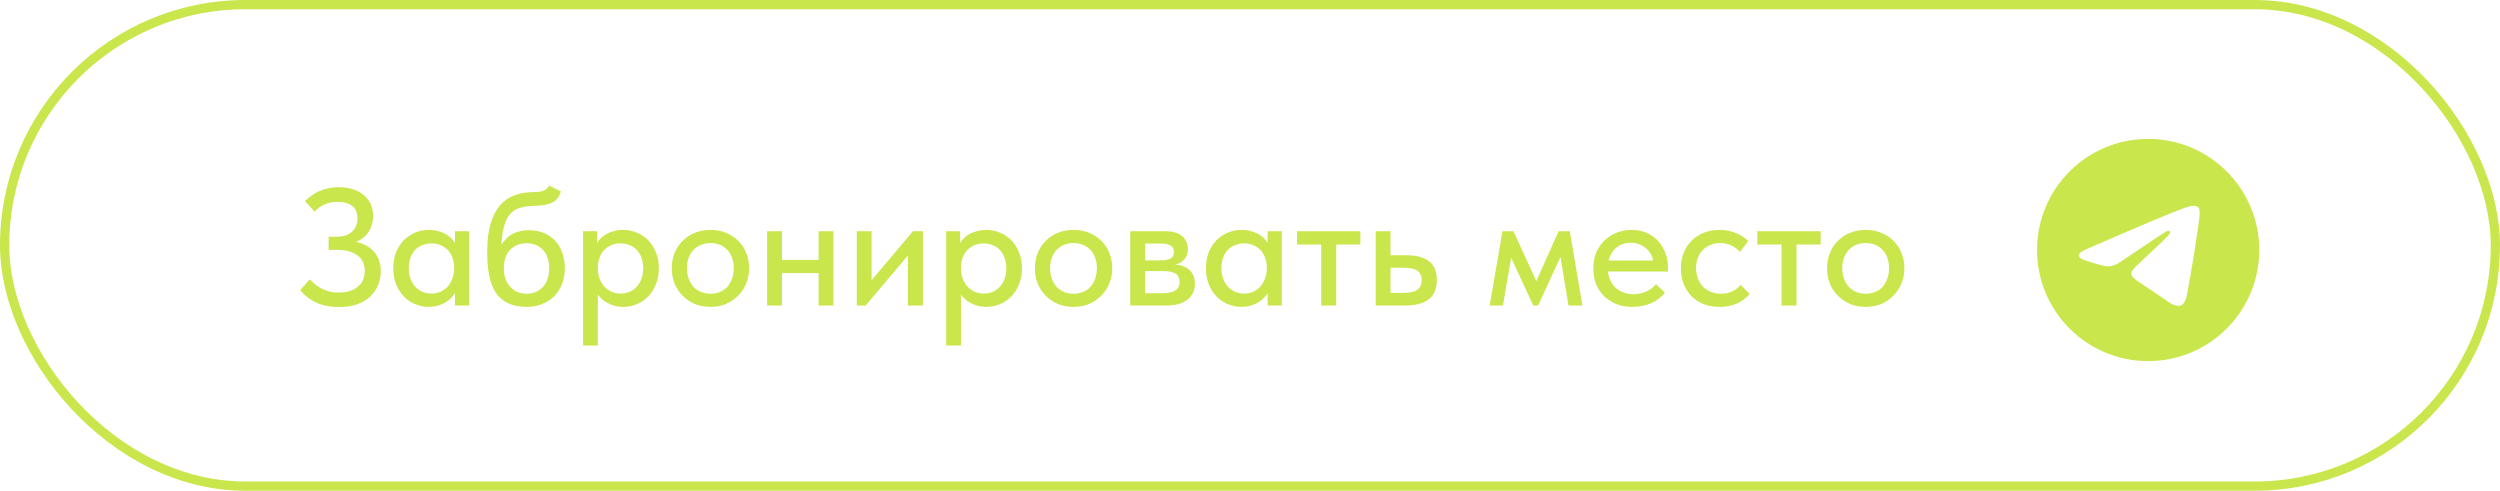
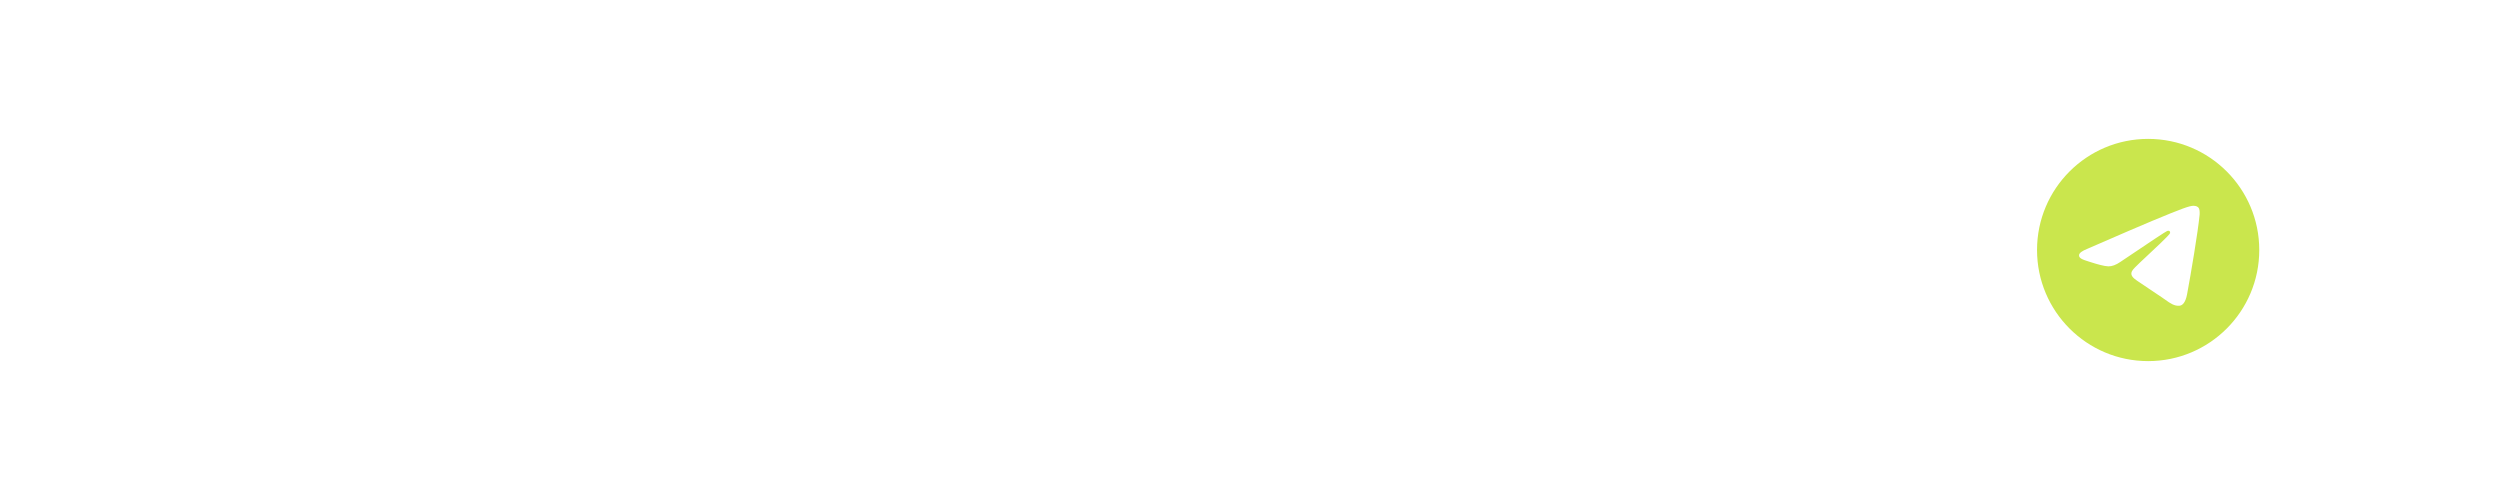
<svg xmlns="http://www.w3.org/2000/svg" width="270" height="53" viewBox="0 0 270 53" fill="none">
-   <rect x="0.5" y="0.5" width="269" height="52" rx="26" stroke="#CAE64D" />
  <g clip-path="url(#clip0_814_400)">
    <path fill-rule="evenodd" clip-rule="evenodd" d="M244 27C244 33.627 238.627 39 232 39C225.373 39 220 33.627 220 27C220 20.373 225.373 15 232 15C238.627 15 244 20.373 244 27ZM232.43 23.859C231.263 24.344 228.93 25.349 225.432 26.873C224.864 27.099 224.566 27.32 224.539 27.536C224.493 27.901 224.951 28.045 225.573 28.241C225.658 28.268 225.746 28.295 225.836 28.325C226.449 28.524 227.273 28.757 227.701 28.766C228.09 28.774 228.524 28.614 229.003 28.285C232.271 26.079 233.958 24.964 234.064 24.94C234.139 24.923 234.243 24.901 234.313 24.964C234.383 25.026 234.376 25.144 234.369 25.176C234.323 25.369 232.528 27.038 231.599 27.902C231.31 28.171 231.104 28.362 231.062 28.406C230.968 28.503 230.872 28.596 230.78 28.685C230.211 29.233 229.784 29.645 230.804 30.317C231.294 30.64 231.686 30.907 232.077 31.173C232.504 31.464 232.93 31.754 233.482 32.116C233.622 32.208 233.756 32.303 233.887 32.397C234.384 32.751 234.831 33.069 235.383 33.019C235.703 32.989 236.034 32.688 236.203 31.788C236.6 29.663 237.382 25.058 237.562 23.161C237.578 22.995 237.558 22.782 237.542 22.689C237.526 22.595 237.493 22.462 237.371 22.364C237.228 22.247 237.006 22.222 236.906 22.224C236.455 22.232 235.763 22.473 232.43 23.859Z" fill="#CAE64D" />
  </g>
-   <path d="M36.608 33.162C35.696 33.162 34.886 33.006 34.178 32.694C33.482 32.37 32.894 31.92 32.414 31.344L33.458 30.174C33.626 30.342 33.806 30.51 33.998 30.678C34.19 30.846 34.412 30.996 34.664 31.128C34.916 31.26 35.198 31.374 35.51 31.47C35.822 31.554 36.17 31.596 36.554 31.596C37.01 31.596 37.412 31.542 37.76 31.434C38.108 31.326 38.402 31.17 38.642 30.966C38.894 30.762 39.08 30.516 39.2 30.228C39.332 29.94 39.398 29.616 39.398 29.256C39.398 28.932 39.338 28.632 39.218 28.356C39.11 28.08 38.936 27.846 38.696 27.654C38.456 27.45 38.15 27.288 37.778 27.168C37.406 27.048 36.962 26.988 36.446 26.988H35.492V25.566H36.338C36.686 25.566 36.998 25.524 37.274 25.44C37.562 25.344 37.802 25.212 37.994 25.044C38.198 24.864 38.348 24.654 38.444 24.414C38.552 24.174 38.606 23.898 38.606 23.586C38.606 23.286 38.558 23.028 38.462 22.812C38.378 22.584 38.24 22.398 38.048 22.254C37.868 22.098 37.64 21.984 37.364 21.912C37.1 21.84 36.788 21.804 36.428 21.804C36.188 21.804 35.96 21.822 35.744 21.858C35.528 21.894 35.318 21.96 35.114 22.056C34.91 22.14 34.712 22.248 34.52 22.38C34.328 22.512 34.142 22.668 33.962 22.848L32.936 21.714C33.116 21.546 33.32 21.372 33.548 21.192C33.788 21.012 34.052 20.85 34.34 20.706C34.64 20.562 34.97 20.448 35.33 20.364C35.702 20.268 36.104 20.22 36.536 20.22C37.148 20.22 37.688 20.298 38.156 20.454C38.624 20.61 39.014 20.826 39.326 21.102C39.638 21.366 39.878 21.69 40.046 22.074C40.214 22.458 40.298 22.878 40.298 23.334C40.298 23.73 40.232 24.102 40.1 24.45C39.98 24.798 39.8 25.104 39.56 25.368C39.32 25.62 39.032 25.836 38.696 26.016C38.372 26.196 38.006 26.322 37.598 26.394L37.67 26.034C38.126 26.046 38.558 26.124 38.966 26.268C39.386 26.4 39.752 26.598 40.064 26.862C40.388 27.126 40.646 27.462 40.838 27.87C41.03 28.266 41.126 28.728 41.126 29.256C41.126 29.808 41.024 30.324 40.82 30.804C40.628 31.284 40.34 31.698 39.956 32.046C39.584 32.394 39.116 32.67 38.552 32.874C38 33.066 37.352 33.162 36.608 33.162ZM49.135 33V31.002L49.045 30.732V27.33L49.135 27.204V24.972H50.665V27.204V27.33V33H49.135ZM46.309 33.144C45.805 33.144 45.319 33.048 44.851 32.856C44.383 32.664 43.975 32.388 43.627 32.028C43.279 31.668 42.997 31.23 42.781 30.714C42.577 30.198 42.475 29.622 42.475 28.986C42.475 28.35 42.571 27.78 42.763 27.276C42.967 26.76 43.243 26.322 43.591 25.962C43.951 25.602 44.359 25.326 44.815 25.134C45.283 24.93 45.781 24.828 46.309 24.828C46.741 24.828 47.131 24.888 47.479 25.008C47.839 25.116 48.151 25.266 48.415 25.458C48.679 25.65 48.889 25.866 49.045 26.106C49.213 26.334 49.309 26.568 49.333 26.808V28.86H49.045C49.045 28.524 48.991 28.2 48.883 27.888C48.775 27.564 48.619 27.288 48.415 27.06C48.211 26.832 47.953 26.646 47.641 26.502C47.341 26.358 46.999 26.286 46.615 26.286C46.267 26.286 45.943 26.346 45.643 26.466C45.343 26.574 45.079 26.742 44.851 26.97C44.635 27.198 44.461 27.48 44.329 27.816C44.209 28.152 44.149 28.536 44.149 28.968C44.149 29.376 44.209 29.748 44.329 30.084C44.449 30.42 44.617 30.708 44.833 30.948C45.049 31.188 45.307 31.374 45.607 31.506C45.907 31.638 46.231 31.704 46.579 31.704C46.975 31.704 47.323 31.632 47.623 31.488C47.935 31.332 48.193 31.134 48.397 30.894C48.601 30.642 48.757 30.354 48.865 30.03C48.985 29.706 49.045 29.376 49.045 29.04H49.423V30.948C49.363 31.248 49.237 31.53 49.045 31.794C48.865 32.058 48.637 32.292 48.361 32.496C48.097 32.688 47.785 32.844 47.425 32.964C47.077 33.084 46.705 33.144 46.309 33.144ZM56.92 33.144C56.128 33.144 55.456 33.018 54.904 32.766C54.352 32.514 53.908 32.142 53.572 31.65C53.236 31.146 52.99 30.522 52.834 29.778C52.69 29.034 52.618 28.176 52.618 27.204C52.618 25.968 52.744 24.942 52.996 24.126C53.248 23.298 53.596 22.632 54.04 22.128C54.496 21.624 55.03 21.27 55.642 21.066C56.266 20.85 56.938 20.742 57.658 20.742C57.886 20.742 58.084 20.73 58.252 20.706C58.42 20.682 58.57 20.646 58.702 20.598C58.834 20.538 58.948 20.466 59.044 20.382C59.14 20.286 59.23 20.172 59.314 20.04L60.574 20.67C60.49 20.958 60.376 21.198 60.232 21.39C60.088 21.582 59.902 21.738 59.674 21.858C59.446 21.978 59.17 22.068 58.846 22.128C58.522 22.188 58.144 22.224 57.712 22.236C57.088 22.248 56.548 22.326 56.092 22.47C55.636 22.602 55.258 22.872 54.958 23.28C54.67 23.676 54.454 24.246 54.31 24.99C54.178 25.722 54.112 26.694 54.112 27.906L53.662 27.582C53.806 27.09 53.992 26.676 54.22 26.34C54.448 25.992 54.706 25.71 54.994 25.494C55.294 25.278 55.618 25.122 55.966 25.026C56.326 24.918 56.71 24.864 57.118 24.864C57.73 24.864 58.276 24.966 58.756 25.17C59.236 25.374 59.644 25.662 59.98 26.034C60.316 26.394 60.568 26.826 60.736 27.33C60.916 27.822 61.006 28.362 61.006 28.95C61.006 29.61 60.898 30.204 60.682 30.732C60.466 31.248 60.172 31.686 59.8 32.046C59.44 32.394 59.008 32.664 58.504 32.856C58.012 33.048 57.484 33.144 56.92 33.144ZM56.884 31.722C57.244 31.722 57.574 31.656 57.874 31.524C58.174 31.392 58.432 31.212 58.648 30.984C58.864 30.744 59.026 30.456 59.134 30.12C59.254 29.784 59.314 29.406 59.314 28.986C59.314 28.578 59.26 28.212 59.152 27.888C59.044 27.552 58.882 27.264 58.666 27.024C58.462 26.784 58.204 26.598 57.892 26.466C57.592 26.334 57.244 26.268 56.848 26.268C56.476 26.268 56.14 26.334 55.84 26.466C55.54 26.598 55.282 26.778 55.066 27.006C54.85 27.234 54.688 27.516 54.58 27.852C54.472 28.188 54.418 28.56 54.418 28.968C54.418 29.412 54.478 29.802 54.598 30.138C54.73 30.474 54.904 30.762 55.12 31.002C55.336 31.23 55.594 31.41 55.894 31.542C56.194 31.662 56.524 31.722 56.884 31.722ZM64.569 37.32H62.967V27.33V27.204V24.972H64.479V27.204L64.569 27.33V30.75V31.002V37.32ZM67.323 33.144C66.915 33.144 66.531 33.084 66.171 32.964C65.823 32.844 65.511 32.688 65.235 32.496C64.971 32.292 64.743 32.058 64.551 31.794C64.371 31.53 64.251 31.248 64.191 30.948V29.04H64.569C64.569 29.376 64.623 29.706 64.731 30.03C64.851 30.354 65.013 30.642 65.217 30.894C65.433 31.134 65.691 31.332 65.991 31.488C66.303 31.632 66.651 31.704 67.035 31.704C67.395 31.704 67.725 31.638 68.025 31.506C68.325 31.374 68.577 31.188 68.781 30.948C68.997 30.708 69.165 30.42 69.285 30.084C69.405 29.748 69.465 29.376 69.465 28.968C69.465 28.536 69.399 28.152 69.267 27.816C69.147 27.48 68.973 27.198 68.745 26.97C68.529 26.742 68.271 26.574 67.971 26.466C67.683 26.346 67.365 26.286 67.017 26.286C66.621 26.286 66.273 26.358 65.973 26.502C65.673 26.646 65.415 26.832 65.199 27.06C64.995 27.288 64.839 27.564 64.731 27.888C64.623 28.2 64.569 28.524 64.569 28.86H64.281V26.808C64.317 26.568 64.413 26.334 64.569 26.106C64.737 25.866 64.947 25.65 65.199 25.458C65.463 25.266 65.775 25.116 66.135 25.008C66.495 24.888 66.891 24.828 67.323 24.828C67.839 24.828 68.331 24.93 68.799 25.134C69.267 25.326 69.675 25.602 70.023 25.962C70.371 26.322 70.647 26.76 70.851 27.276C71.055 27.78 71.157 28.35 71.157 28.986C71.157 29.622 71.049 30.198 70.833 30.714C70.629 31.23 70.347 31.668 69.987 32.028C69.639 32.388 69.231 32.664 68.763 32.856C68.295 33.048 67.815 33.144 67.323 33.144ZM76.728 33.144C76.128 33.144 75.57 33.042 75.054 32.838C74.55 32.622 74.112 32.328 73.74 31.956C73.368 31.584 73.074 31.146 72.858 30.642C72.654 30.126 72.552 29.568 72.552 28.968C72.552 28.368 72.654 27.816 72.858 27.312C73.074 26.796 73.368 26.358 73.74 25.998C74.112 25.626 74.55 25.338 75.054 25.134C75.57 24.93 76.128 24.828 76.728 24.828C77.328 24.828 77.88 24.93 78.384 25.134C78.9 25.338 79.344 25.626 79.716 25.998C80.088 26.358 80.376 26.79 80.58 27.294C80.796 27.798 80.904 28.356 80.904 28.968C80.904 29.568 80.796 30.126 80.58 30.642C80.364 31.146 80.07 31.584 79.698 31.956C79.326 32.328 78.888 32.622 78.384 32.838C77.88 33.042 77.328 33.144 76.728 33.144ZM76.728 31.722C77.112 31.722 77.46 31.656 77.772 31.524C78.084 31.392 78.348 31.206 78.564 30.966C78.78 30.714 78.948 30.42 79.068 30.084C79.188 29.736 79.248 29.364 79.248 28.968C79.248 28.56 79.188 28.194 79.068 27.87C78.96 27.534 78.792 27.246 78.564 27.006C78.348 26.766 78.084 26.58 77.772 26.448C77.46 26.316 77.112 26.25 76.728 26.25C76.344 26.25 75.996 26.316 75.684 26.448C75.372 26.58 75.102 26.766 74.874 27.006C74.658 27.246 74.49 27.534 74.37 27.87C74.25 28.194 74.19 28.56 74.19 28.968C74.19 29.364 74.25 29.73 74.37 30.066C74.49 30.402 74.658 30.696 74.874 30.948C75.102 31.2 75.372 31.392 75.684 31.524C75.996 31.656 76.344 31.722 76.728 31.722ZM83.712 29.49V28.068H89.112V29.49H83.712ZM82.848 33V31.002V30.732V27.33V27.204V24.972H84.45V27.204V27.33V33H82.848ZM88.41 33V31.002V30.732V27.33V27.204V24.972H90.012V27.204V27.33V33H88.41ZM92.533 33V24.972H94.135V31.38L93.109 31.47L98.599 24.972H99.679V33H98.059V26.592L98.977 26.502L93.487 33H92.533ZM103.786 37.32H102.184V27.33V27.204V24.972H103.696V27.204L103.786 27.33V30.75V31.002V37.32ZM106.54 33.144C106.132 33.144 105.748 33.084 105.388 32.964C105.04 32.844 104.728 32.688 104.452 32.496C104.188 32.292 103.96 32.058 103.768 31.794C103.588 31.53 103.468 31.248 103.408 30.948V29.04H103.786C103.786 29.376 103.84 29.706 103.948 30.03C104.068 30.354 104.23 30.642 104.434 30.894C104.65 31.134 104.908 31.332 105.208 31.488C105.52 31.632 105.868 31.704 106.252 31.704C106.612 31.704 106.942 31.638 107.242 31.506C107.542 31.374 107.794 31.188 107.998 30.948C108.214 30.708 108.382 30.42 108.502 30.084C108.622 29.748 108.682 29.376 108.682 28.968C108.682 28.536 108.616 28.152 108.484 27.816C108.364 27.48 108.19 27.198 107.962 26.97C107.746 26.742 107.488 26.574 107.188 26.466C106.9 26.346 106.582 26.286 106.234 26.286C105.838 26.286 105.49 26.358 105.19 26.502C104.89 26.646 104.632 26.832 104.416 27.06C104.212 27.288 104.056 27.564 103.948 27.888C103.84 28.2 103.786 28.524 103.786 28.86H103.498V26.808C103.534 26.568 103.63 26.334 103.786 26.106C103.954 25.866 104.164 25.65 104.416 25.458C104.68 25.266 104.992 25.116 105.352 25.008C105.712 24.888 106.108 24.828 106.54 24.828C107.056 24.828 107.548 24.93 108.016 25.134C108.484 25.326 108.892 25.602 109.24 25.962C109.588 26.322 109.864 26.76 110.068 27.276C110.272 27.78 110.374 28.35 110.374 28.986C110.374 29.622 110.266 30.198 110.05 30.714C109.846 31.23 109.564 31.668 109.204 32.028C108.856 32.388 108.448 32.664 107.98 32.856C107.512 33.048 107.032 33.144 106.54 33.144ZM115.944 33.144C115.344 33.144 114.786 33.042 114.27 32.838C113.766 32.622 113.328 32.328 112.956 31.956C112.584 31.584 112.29 31.146 112.074 30.642C111.87 30.126 111.768 29.568 111.768 28.968C111.768 28.368 111.87 27.816 112.074 27.312C112.29 26.796 112.584 26.358 112.956 25.998C113.328 25.626 113.766 25.338 114.27 25.134C114.786 24.93 115.344 24.828 115.944 24.828C116.544 24.828 117.096 24.93 117.6 25.134C118.116 25.338 118.56 25.626 118.932 25.998C119.304 26.358 119.592 26.79 119.796 27.294C120.012 27.798 120.12 28.356 120.12 28.968C120.12 29.568 120.012 30.126 119.796 30.642C119.58 31.146 119.286 31.584 118.914 31.956C118.542 32.328 118.104 32.622 117.6 32.838C117.096 33.042 116.544 33.144 115.944 33.144ZM115.944 31.722C116.328 31.722 116.676 31.656 116.988 31.524C117.3 31.392 117.564 31.206 117.78 30.966C117.996 30.714 118.164 30.42 118.284 30.084C118.404 29.736 118.464 29.364 118.464 28.968C118.464 28.56 118.404 28.194 118.284 27.87C118.176 27.534 118.008 27.246 117.78 27.006C117.564 26.766 117.3 26.58 116.988 26.448C116.676 26.316 116.328 26.25 115.944 26.25C115.56 26.25 115.212 26.316 114.9 26.448C114.588 26.58 114.318 26.766 114.09 27.006C113.874 27.246 113.706 27.534 113.586 27.87C113.466 28.194 113.406 28.56 113.406 28.968C113.406 29.364 113.466 29.73 113.586 30.066C113.706 30.402 113.874 30.696 114.09 30.948C114.318 31.2 114.588 31.392 114.9 31.524C115.212 31.656 115.56 31.722 115.944 31.722ZM122.065 33V24.972H125.827C126.655 24.972 127.273 25.152 127.681 25.512C128.089 25.872 128.293 26.334 128.293 26.898C128.293 27.174 128.245 27.42 128.149 27.636C128.053 27.84 127.915 28.02 127.735 28.176C127.567 28.332 127.363 28.446 127.123 28.518C126.895 28.59 126.637 28.626 126.349 28.626V28.536C126.733 28.536 127.087 28.572 127.411 28.644C127.735 28.716 128.017 28.836 128.257 29.004C128.509 29.16 128.701 29.376 128.833 29.652C128.977 29.916 129.049 30.24 129.049 30.624C129.049 31.368 128.779 31.95 128.239 32.37C127.711 32.79 126.925 33 125.881 33H122.065ZM123.667 32.136L123.343 31.668H125.467C126.151 31.668 126.643 31.566 126.943 31.362C127.243 31.158 127.393 30.852 127.393 30.444C127.393 30.012 127.243 29.712 126.943 29.544C126.643 29.364 126.199 29.274 125.611 29.274H123.343V28.122H125.377C125.833 28.122 126.181 28.056 126.421 27.924C126.661 27.792 126.781 27.552 126.781 27.204C126.781 26.88 126.661 26.652 126.421 26.52C126.193 26.376 125.839 26.304 125.359 26.304H123.343L123.667 25.746V32.136ZM136.903 33V31.002L136.813 30.732V27.33L136.903 27.204V24.972H138.433V27.204V27.33V33H136.903ZM134.077 33.144C133.573 33.144 133.087 33.048 132.619 32.856C132.151 32.664 131.743 32.388 131.395 32.028C131.047 31.668 130.765 31.23 130.549 30.714C130.345 30.198 130.243 29.622 130.243 28.986C130.243 28.35 130.339 27.78 130.531 27.276C130.735 26.76 131.011 26.322 131.359 25.962C131.719 25.602 132.127 25.326 132.583 25.134C133.051 24.93 133.549 24.828 134.077 24.828C134.509 24.828 134.899 24.888 135.247 25.008C135.607 25.116 135.919 25.266 136.183 25.458C136.447 25.65 136.657 25.866 136.813 26.106C136.981 26.334 137.077 26.568 137.101 26.808V28.86H136.813C136.813 28.524 136.759 28.2 136.651 27.888C136.543 27.564 136.387 27.288 136.183 27.06C135.979 26.832 135.721 26.646 135.409 26.502C135.109 26.358 134.767 26.286 134.383 26.286C134.035 26.286 133.711 26.346 133.411 26.466C133.111 26.574 132.847 26.742 132.619 26.97C132.403 27.198 132.229 27.48 132.097 27.816C131.977 28.152 131.917 28.536 131.917 28.968C131.917 29.376 131.977 29.748 132.097 30.084C132.217 30.42 132.385 30.708 132.601 30.948C132.817 31.188 133.075 31.374 133.375 31.506C133.675 31.638 133.999 31.704 134.347 31.704C134.743 31.704 135.091 31.632 135.391 31.488C135.703 31.332 135.961 31.134 136.165 30.894C136.369 30.642 136.525 30.354 136.633 30.03C136.753 29.706 136.813 29.376 136.813 29.04H137.191V30.948C137.131 31.248 137.005 31.53 136.813 31.794C136.633 32.058 136.405 32.292 136.129 32.496C135.865 32.688 135.553 32.844 135.193 32.964C134.845 33.084 134.473 33.144 134.077 33.144ZM142.69 33V26.412H140.08V24.972H146.92V26.412H144.31V33H142.69ZM148.573 33V24.972H150.175V27.564H151.849C152.941 27.564 153.769 27.78 154.333 28.212C154.897 28.644 155.179 29.322 155.179 30.246C155.179 31.158 154.891 31.848 154.315 32.316C153.751 32.772 152.869 33 151.669 33H148.573ZM151.435 31.632C151.735 31.632 152.017 31.614 152.281 31.578C152.545 31.542 152.767 31.476 152.947 31.38C153.139 31.272 153.283 31.128 153.379 30.948C153.487 30.768 153.541 30.534 153.541 30.246C153.541 29.994 153.493 29.784 153.397 29.616C153.313 29.436 153.187 29.298 153.019 29.202C152.851 29.094 152.641 29.022 152.389 28.986C152.149 28.938 151.867 28.914 151.543 28.914H150.175V31.632H151.435ZM160.88 33L162.266 24.972H163.454L165.92 30.354L168.332 24.972H169.538L170.906 33H169.394L168.53 27.744L166.118 33H165.596L163.202 27.834L162.32 33H160.88ZM176.291 33.144C175.679 33.144 175.115 33.048 174.599 32.856C174.095 32.652 173.651 32.37 173.267 32.01C172.895 31.65 172.601 31.218 172.385 30.714C172.181 30.21 172.079 29.64 172.079 29.004C172.079 28.344 172.187 27.756 172.403 27.24C172.631 26.724 172.937 26.292 173.321 25.944C173.705 25.584 174.143 25.308 174.635 25.116C175.139 24.924 175.667 24.828 176.219 24.828C176.843 24.828 177.395 24.942 177.875 25.17C178.367 25.386 178.781 25.686 179.117 26.07C179.453 26.442 179.705 26.874 179.873 27.366C180.053 27.846 180.143 28.35 180.143 28.878V29.328H173.069V28.14H179.513L178.577 29.094V28.608C178.577 28.272 178.517 27.96 178.397 27.672C178.277 27.384 178.103 27.132 177.875 26.916C177.659 26.7 177.401 26.532 177.101 26.412C176.801 26.28 176.471 26.214 176.111 26.214C175.763 26.214 175.433 26.28 175.121 26.412C174.821 26.532 174.563 26.712 174.347 26.952C174.131 27.192 173.957 27.48 173.825 27.816C173.705 28.152 173.645 28.53 173.645 28.95C173.645 29.382 173.711 29.772 173.843 30.12C173.987 30.468 174.179 30.768 174.419 31.02C174.671 31.26 174.965 31.446 175.301 31.578C175.637 31.71 176.003 31.776 176.399 31.776C176.903 31.776 177.365 31.68 177.785 31.488C178.217 31.296 178.571 31.032 178.847 30.696L179.819 31.596C179.423 32.112 178.913 32.502 178.289 32.766C177.665 33.018 176.999 33.144 176.291 33.144ZM185.712 33.144C185.076 33.144 184.494 33.042 183.966 32.838C183.45 32.622 183.012 32.328 182.652 31.956C182.292 31.584 182.016 31.146 181.824 30.642C181.632 30.126 181.536 29.568 181.536 28.968C181.536 28.32 181.644 27.744 181.86 27.24C182.076 26.724 182.37 26.292 182.742 25.944C183.114 25.584 183.552 25.308 184.056 25.116C184.572 24.924 185.124 24.828 185.712 24.828C186.024 24.828 186.33 24.858 186.63 24.918C186.93 24.978 187.212 25.062 187.476 25.17C187.74 25.266 187.986 25.392 188.214 25.548C188.442 25.692 188.64 25.854 188.808 26.034L187.926 27.204C187.674 26.916 187.362 26.688 186.99 26.52C186.618 26.34 186.216 26.25 185.784 26.25C185.412 26.25 185.064 26.316 184.74 26.448C184.428 26.568 184.152 26.748 183.912 26.988C183.684 27.216 183.504 27.498 183.372 27.834C183.24 28.158 183.174 28.524 183.174 28.932C183.174 29.352 183.24 29.736 183.372 30.084C183.504 30.42 183.69 30.714 183.93 30.966C184.17 31.206 184.452 31.392 184.776 31.524C185.1 31.656 185.46 31.722 185.856 31.722C186.324 31.722 186.732 31.638 187.08 31.47C187.44 31.29 187.74 31.056 187.98 30.768L188.97 31.74C188.622 32.16 188.172 32.502 187.62 32.766C187.068 33.018 186.432 33.144 185.712 33.144ZM192.401 33V26.412H189.791V24.972H196.631V26.412H194.021V33H192.401ZM201.497 33.144C200.897 33.144 200.339 33.042 199.823 32.838C199.319 32.622 198.881 32.328 198.509 31.956C198.137 31.584 197.843 31.146 197.627 30.642C197.423 30.126 197.321 29.568 197.321 28.968C197.321 28.368 197.423 27.816 197.627 27.312C197.843 26.796 198.137 26.358 198.509 25.998C198.881 25.626 199.319 25.338 199.823 25.134C200.339 24.93 200.897 24.828 201.497 24.828C202.097 24.828 202.649 24.93 203.153 25.134C203.669 25.338 204.113 25.626 204.485 25.998C204.857 26.358 205.145 26.79 205.349 27.294C205.565 27.798 205.673 28.356 205.673 28.968C205.673 29.568 205.565 30.126 205.349 30.642C205.133 31.146 204.839 31.584 204.467 31.956C204.095 32.328 203.657 32.622 203.153 32.838C202.649 33.042 202.097 33.144 201.497 33.144ZM201.497 31.722C201.881 31.722 202.229 31.656 202.541 31.524C202.853 31.392 203.117 31.206 203.333 30.966C203.549 30.714 203.717 30.42 203.837 30.084C203.957 29.736 204.017 29.364 204.017 28.968C204.017 28.56 203.957 28.194 203.837 27.87C203.729 27.534 203.561 27.246 203.333 27.006C203.117 26.766 202.853 26.58 202.541 26.448C202.229 26.316 201.881 26.25 201.497 26.25C201.113 26.25 200.765 26.316 200.453 26.448C200.141 26.58 199.871 26.766 199.643 27.006C199.427 27.246 199.259 27.534 199.139 27.87C199.019 28.194 198.959 28.56 198.959 28.968C198.959 29.364 199.019 29.73 199.139 30.066C199.259 30.402 199.427 30.696 199.643 30.948C199.871 31.2 200.141 31.392 200.453 31.524C200.765 31.656 201.113 31.722 201.497 31.722Z" fill="#CAE64D" />
  <defs>
    <clipPath id="clip0_814_400">
      <rect width="24" height="24" fill="white" transform="translate(220 15)" />
    </clipPath>
  </defs>
</svg>